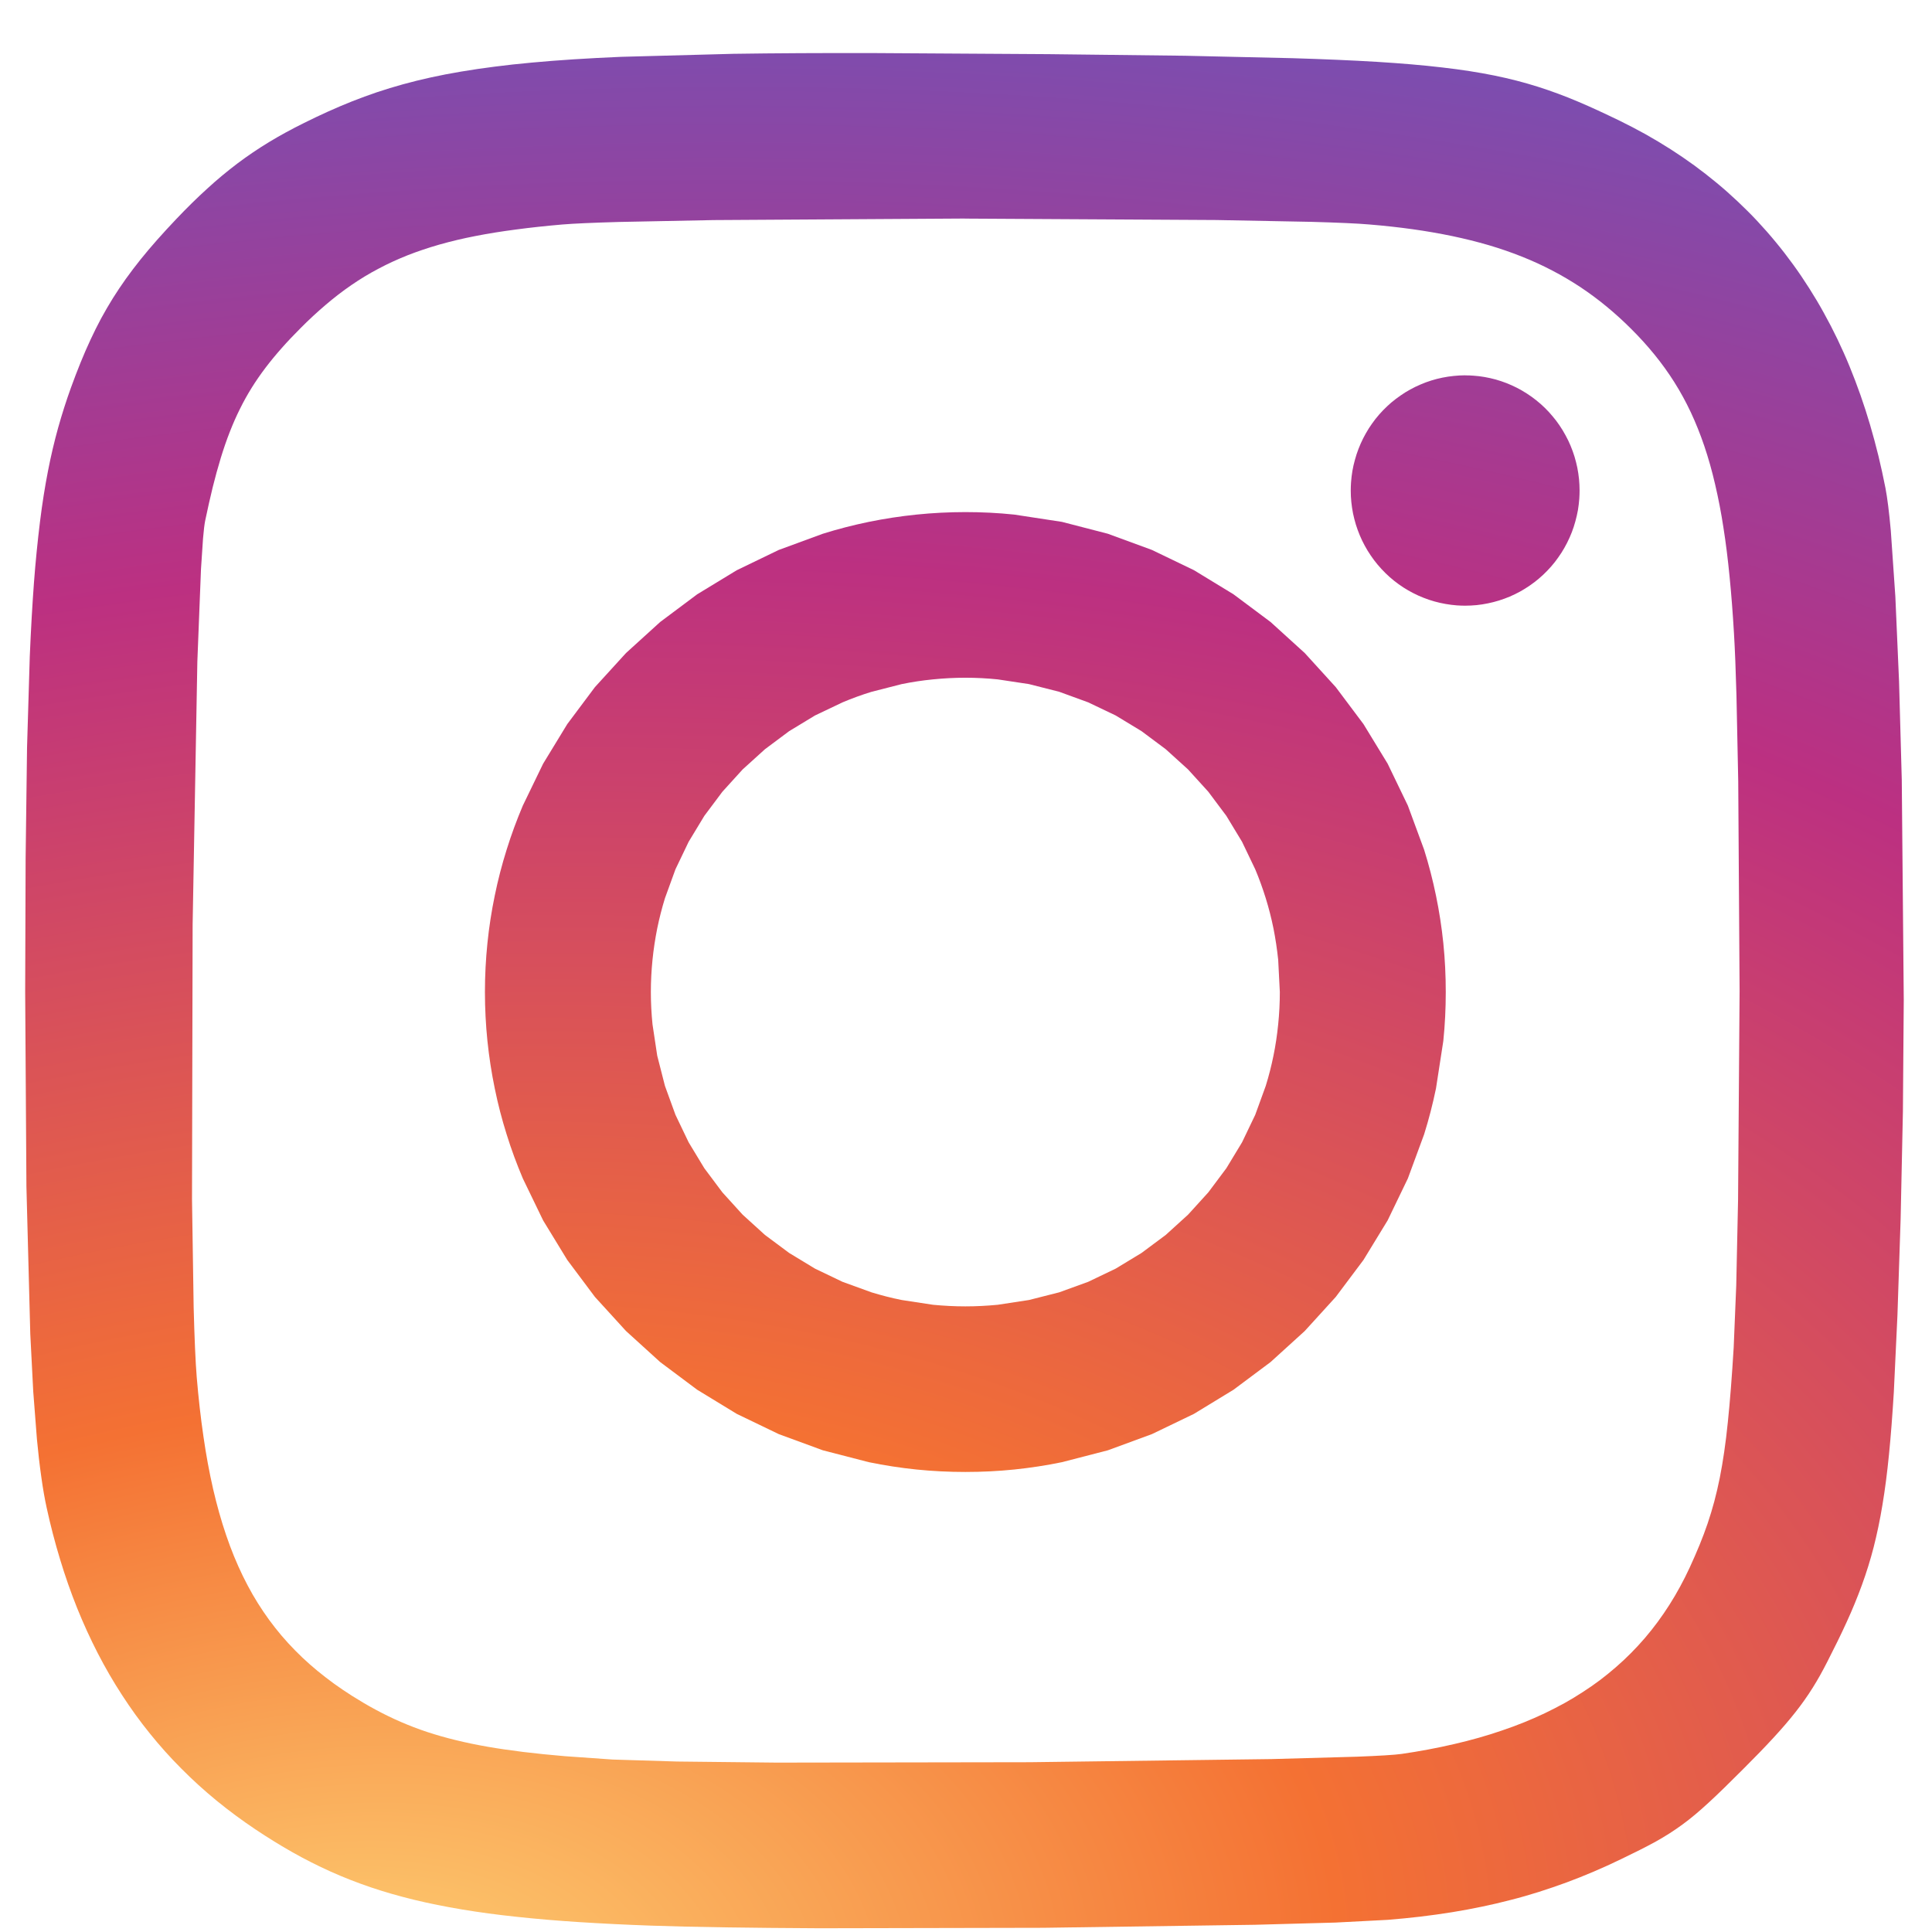
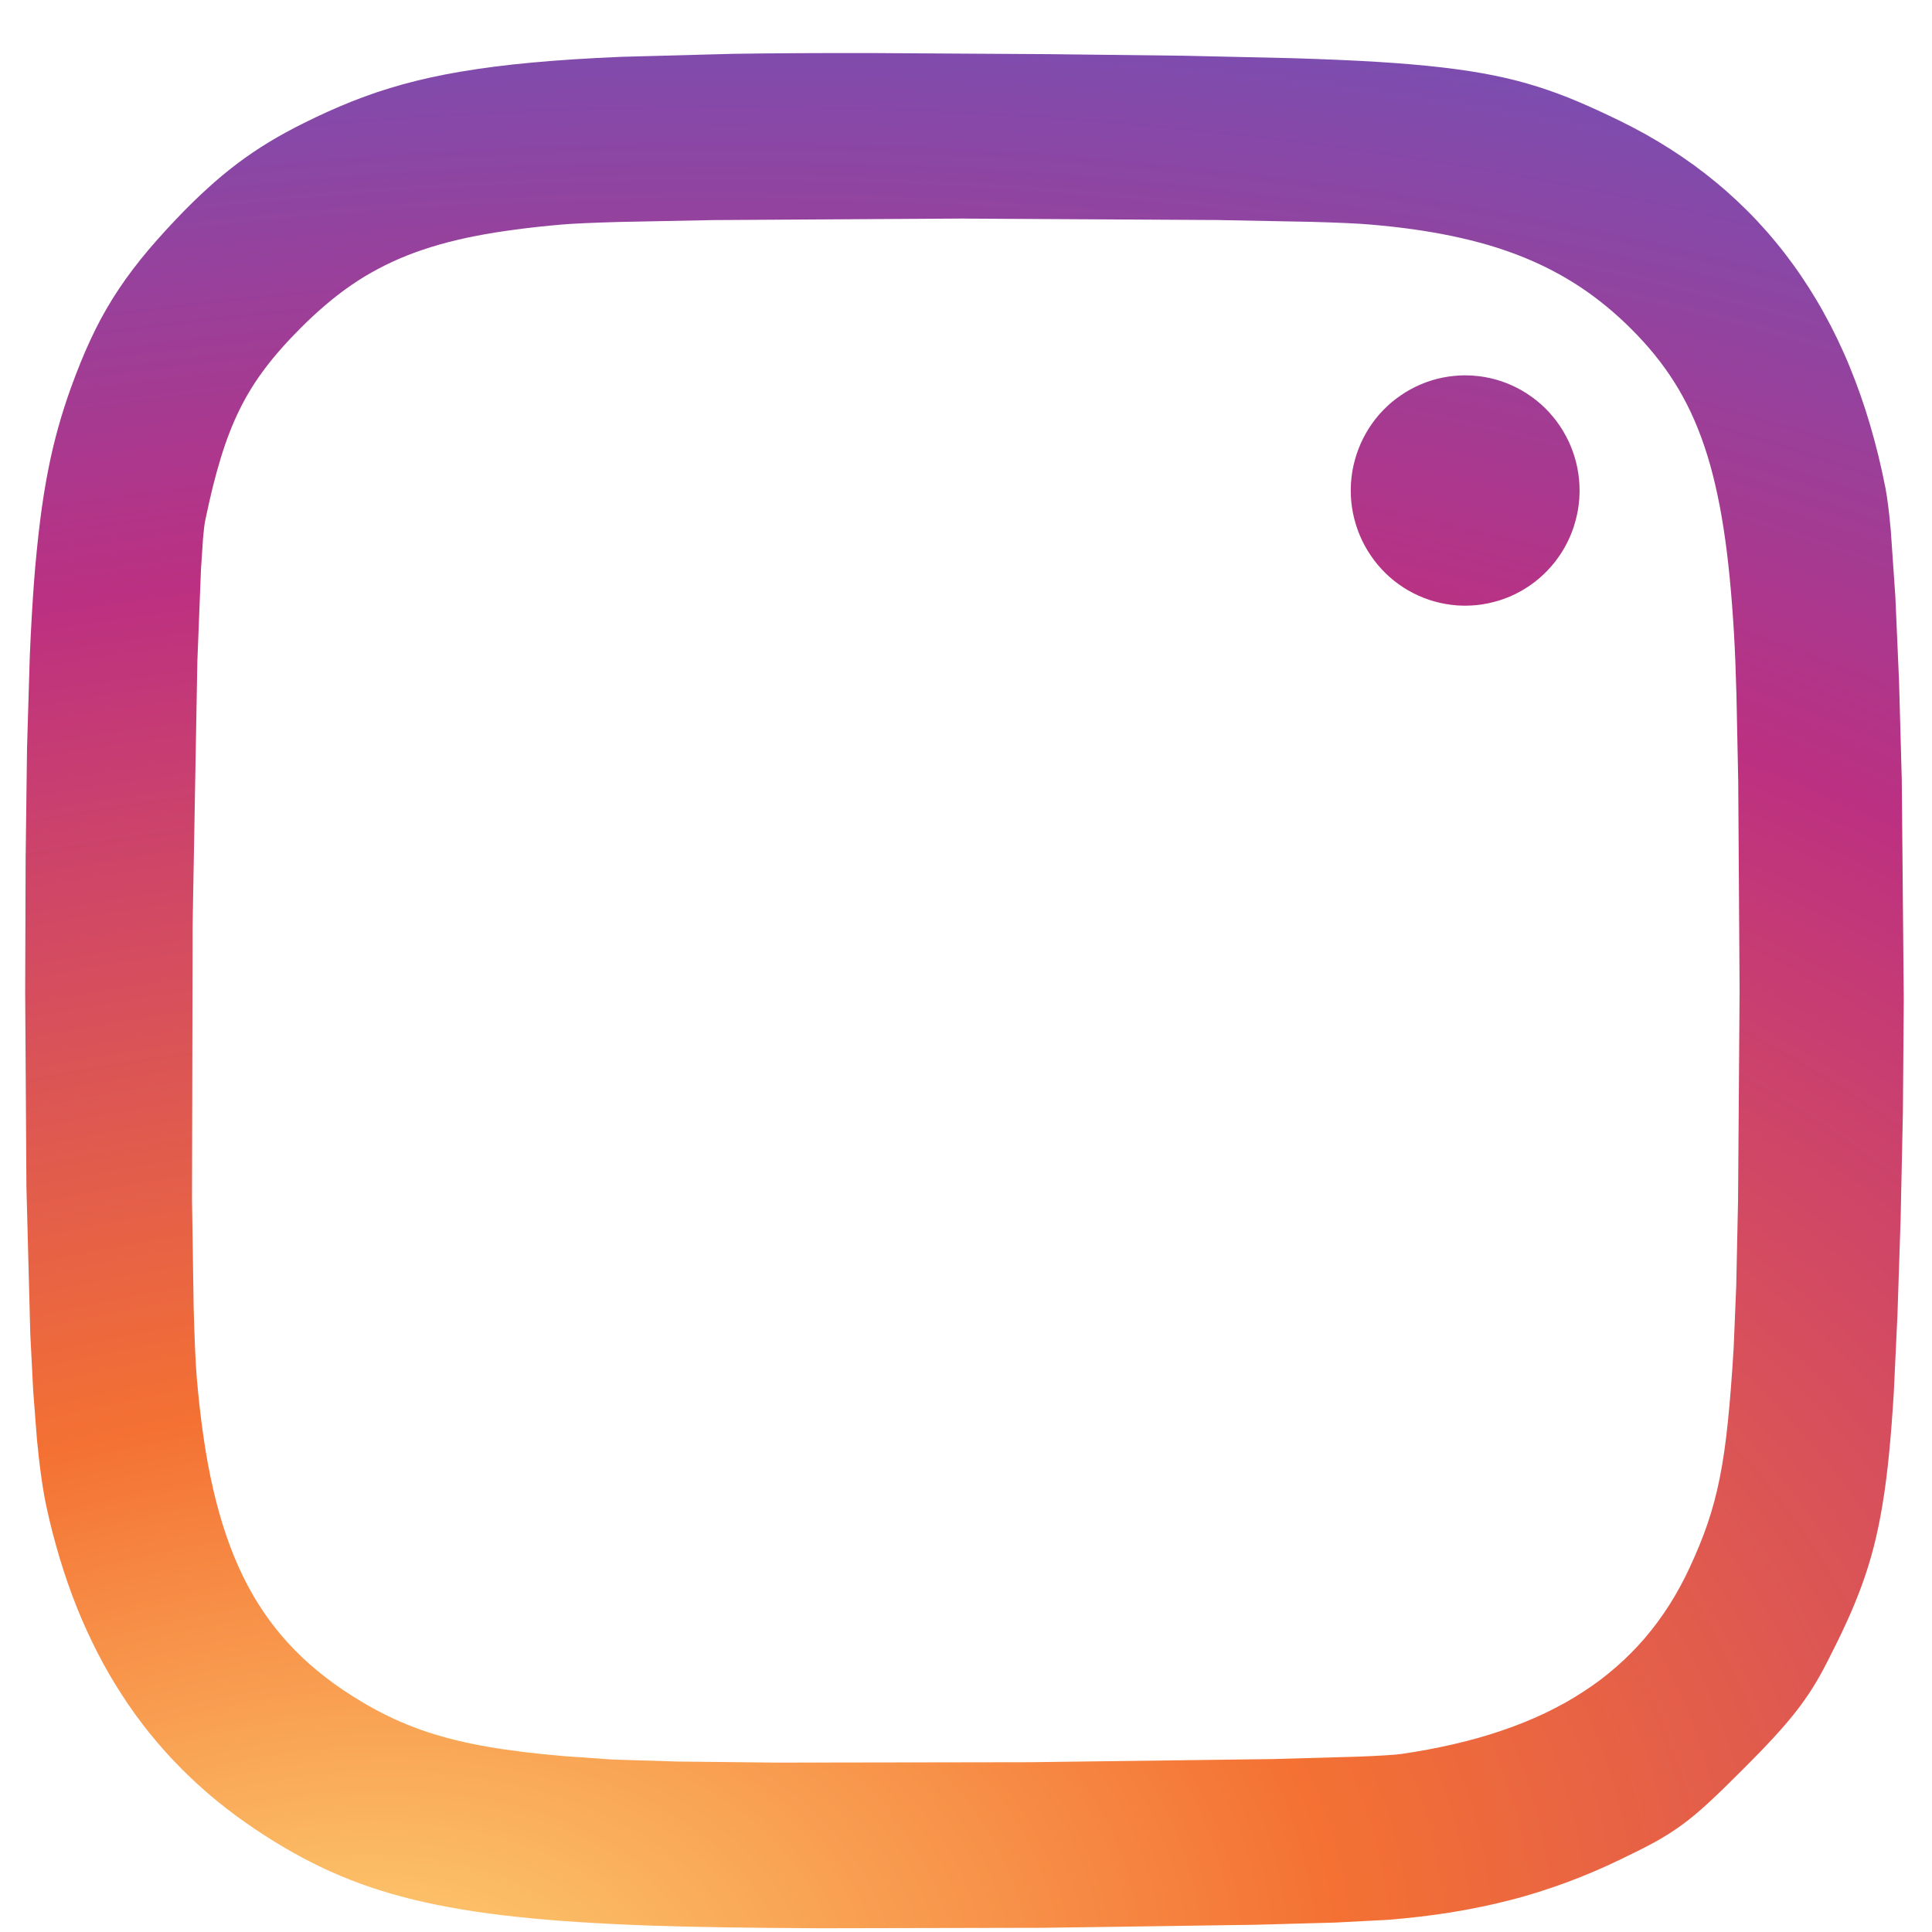
<svg xmlns="http://www.w3.org/2000/svg" width="34" height="34" viewBox="0 0 34 34" fill="none">
-   <path d="M16.989 9.012C16.698 9.012 16.41 9.027 16.127 9.056C15.844 9.085 15.565 9.128 15.29 9.184C15.015 9.241 14.745 9.31 14.481 9.393L13.705 9.678L12.966 10.035L12.269 10.459L11.618 10.946L11.017 11.492L10.47 12.092L9.983 12.743L9.558 13.44L9.201 14.177C9.094 14.43 8.998 14.689 8.916 14.953C8.833 15.217 8.763 15.486 8.707 15.761C8.65 16.035 8.607 16.314 8.578 16.597C8.549 16.88 8.534 17.168 8.534 17.458C8.534 17.748 8.549 18.036 8.578 18.319C8.607 18.6 8.65 18.879 8.707 19.155C8.763 19.431 8.833 19.699 8.916 19.963C8.998 20.228 9.094 20.486 9.201 20.739L9.558 21.477L9.983 22.173L10.47 22.824L11.017 23.424L11.618 23.97L12.269 24.457L12.966 24.882L13.705 25.238L14.481 25.523L15.29 25.732C15.567 25.789 15.846 25.832 16.127 25.861C16.413 25.89 16.701 25.904 16.989 25.904C17.279 25.904 17.567 25.89 17.85 25.861C18.131 25.832 18.411 25.789 18.688 25.732L19.496 25.523L20.272 25.238L21.011 24.882L21.708 24.457L22.36 23.97L22.961 23.424L23.507 22.824L23.995 22.173L24.42 21.477L24.776 20.739L25.062 19.963C25.145 19.699 25.214 19.43 25.271 19.155L25.4 18.319C25.429 18.036 25.443 17.748 25.443 17.458C25.443 17.168 25.429 16.88 25.4 16.597C25.371 16.316 25.328 16.037 25.271 15.761C25.214 15.485 25.145 15.217 25.062 14.953L24.776 14.177L24.42 13.439L23.995 12.743L23.507 12.092L22.961 11.492L22.36 10.946L21.708 10.459L21.011 10.034L20.272 9.678L19.496 9.393L18.688 9.184L17.85 9.056C17.564 9.026 17.276 9.012 16.989 9.012V9.012ZM16.989 11.927C17.181 11.927 17.371 11.937 17.558 11.956L18.108 12.039L18.64 12.174L19.15 12.36L19.634 12.591L20.089 12.867L20.515 13.185L20.908 13.541L21.264 13.933L21.582 14.358L21.858 14.814L22.09 15.298C22.16 15.464 22.221 15.634 22.275 15.807C22.329 15.981 22.374 16.158 22.411 16.339C22.447 16.52 22.474 16.703 22.494 16.89L22.523 17.459C22.523 17.651 22.513 17.84 22.494 18.027C22.475 18.214 22.448 18.398 22.411 18.578C22.374 18.759 22.329 18.936 22.275 19.11L22.09 19.619L21.858 20.103L21.582 20.559L21.264 20.984L20.908 21.376L20.515 21.733L20.089 22.05L19.634 22.326L19.15 22.558L18.64 22.743L18.108 22.878L17.558 22.962C17.369 22.98 17.179 22.99 16.989 22.99C16.799 22.99 16.609 22.98 16.42 22.962L15.869 22.878C15.688 22.842 15.511 22.796 15.337 22.743L14.827 22.558L14.343 22.326L13.888 22.05L13.462 21.733L13.069 21.376L12.713 20.984L12.395 20.559L12.119 20.103L11.887 19.619L11.702 19.11L11.566 18.578L11.483 18.027C11.464 17.838 11.454 17.648 11.454 17.459C11.454 17.269 11.464 17.079 11.483 16.89C11.502 16.703 11.53 16.52 11.566 16.339C11.603 16.16 11.648 15.982 11.702 15.807L11.887 15.298L12.119 14.814L12.395 14.358L12.713 13.933L13.069 13.541L13.462 13.185L13.888 12.867L14.343 12.591L14.828 12.36C14.994 12.29 15.164 12.228 15.337 12.175L15.869 12.039C16.05 12.002 16.234 11.974 16.42 11.956C16.609 11.937 16.799 11.927 16.989 11.927L16.989 11.927Z" fill="url(#paint0_radial_8292_16173)" />
  <path d="M25.784 6.605C25.717 6.605 25.65 6.609 25.583 6.616C25.517 6.622 25.45 6.633 25.384 6.646C25.319 6.659 25.253 6.676 25.189 6.696C25.125 6.716 25.062 6.739 25 6.766C24.939 6.792 24.878 6.821 24.819 6.854C24.76 6.886 24.703 6.921 24.648 6.96C24.592 6.998 24.539 7.039 24.487 7.082C24.436 7.126 24.387 7.172 24.34 7.22C24.293 7.269 24.249 7.319 24.207 7.372C24.166 7.425 24.127 7.48 24.09 7.537C24.054 7.594 24.021 7.653 23.99 7.713C23.96 7.773 23.932 7.835 23.908 7.898C23.884 7.961 23.862 8.025 23.845 8.09C23.826 8.155 23.812 8.221 23.8 8.288C23.789 8.354 23.781 8.421 23.776 8.489C23.773 8.536 23.771 8.584 23.771 8.632C23.771 8.7 23.774 8.767 23.781 8.834C23.788 8.902 23.798 8.968 23.811 9.035C23.825 9.101 23.841 9.166 23.861 9.231C23.881 9.295 23.904 9.359 23.93 9.421C23.956 9.483 23.985 9.544 24.018 9.604C24.05 9.663 24.085 9.721 24.123 9.776C24.161 9.832 24.201 9.886 24.245 9.938C24.288 9.989 24.334 10.039 24.382 10.086C24.43 10.133 24.48 10.178 24.533 10.22C24.586 10.262 24.64 10.301 24.697 10.338C24.753 10.374 24.811 10.408 24.871 10.438C24.931 10.469 24.992 10.497 25.055 10.521C25.118 10.546 25.181 10.567 25.246 10.585C25.311 10.603 25.376 10.618 25.442 10.629C25.509 10.641 25.575 10.649 25.642 10.654C25.689 10.657 25.737 10.659 25.785 10.659C25.852 10.659 25.919 10.655 25.986 10.649C26.052 10.642 26.119 10.632 26.185 10.618C26.25 10.605 26.315 10.588 26.38 10.568C26.444 10.548 26.507 10.525 26.569 10.499C26.63 10.473 26.691 10.443 26.75 10.411C26.809 10.378 26.866 10.343 26.921 10.305C26.977 10.267 27.03 10.226 27.082 10.182C27.133 10.139 27.182 10.093 27.229 10.044C27.276 9.996 27.32 9.945 27.362 9.892C27.403 9.839 27.442 9.784 27.479 9.727C27.515 9.67 27.548 9.612 27.579 9.551C27.609 9.491 27.637 9.43 27.661 9.367C27.685 9.304 27.707 9.239 27.724 9.174C27.742 9.109 27.757 9.043 27.769 8.977C27.78 8.91 27.788 8.843 27.793 8.776C27.796 8.728 27.798 8.68 27.798 8.632C27.798 8.565 27.794 8.497 27.788 8.43C27.781 8.363 27.771 8.296 27.758 8.23C27.744 8.164 27.728 8.098 27.708 8.033C27.688 7.969 27.665 7.905 27.639 7.843C27.613 7.781 27.584 7.72 27.551 7.661C27.519 7.601 27.484 7.544 27.446 7.488C27.408 7.432 27.368 7.378 27.324 7.327C27.281 7.275 27.235 7.225 27.187 7.178C27.139 7.131 27.089 7.087 27.036 7.045C26.983 7.003 26.929 6.963 26.872 6.927C26.816 6.89 26.757 6.857 26.698 6.826C26.638 6.795 26.576 6.768 26.514 6.743C26.451 6.719 26.388 6.697 26.323 6.679C26.258 6.661 26.193 6.647 26.127 6.635C26.061 6.624 25.994 6.615 25.927 6.611C25.88 6.607 25.832 6.606 25.784 6.606V6.605Z" fill="url(#paint1_radial_8292_16173)" />
  <path d="M15.384 0.934C14.465 0.932 13.644 0.936 12.907 0.947L10.931 1C10.345 1.025 9.828 1.058 9.364 1.101C9.132 1.122 8.912 1.146 8.705 1.173C8.507 1.198 8.31 1.227 8.114 1.26C7.927 1.291 7.75 1.326 7.58 1.363C7.41 1.4 7.247 1.441 7.09 1.484C6.937 1.526 6.785 1.573 6.634 1.623C6.487 1.673 6.343 1.726 6.2 1.782C5.916 1.895 5.638 2.021 5.353 2.163C5.133 2.272 4.93 2.382 4.737 2.499C4.544 2.616 4.361 2.74 4.182 2.874C3.998 3.013 3.82 3.161 3.65 3.317C3.471 3.479 3.289 3.658 3.1 3.857C2.863 4.107 2.656 4.339 2.473 4.567C2.382 4.681 2.296 4.794 2.215 4.907C2.135 5.019 2.059 5.133 1.986 5.249C1.914 5.365 1.846 5.482 1.78 5.603C1.714 5.726 1.652 5.851 1.593 5.978C1.472 6.237 1.36 6.516 1.247 6.827C1.164 7.057 1.09 7.29 1.024 7.525C0.957 7.766 0.897 8.018 0.844 8.291C0.791 8.563 0.744 8.856 0.704 9.18C0.66 9.536 0.625 9.892 0.598 10.249C0.569 10.642 0.544 11.073 0.524 11.554L0.476 13.153L0.451 15.101L0.443 17.456L0.465 20.881L0.533 23.476L0.585 24.489L0.65 25.329C0.671 25.556 0.697 25.782 0.729 26.007C0.757 26.207 0.788 26.382 0.821 26.533C0.888 26.841 0.967 27.146 1.059 27.448C1.146 27.736 1.246 28.021 1.358 28.301C1.469 28.576 1.59 28.84 1.721 29.095C1.852 29.349 1.994 29.594 2.147 29.829C2.299 30.064 2.462 30.29 2.636 30.505C2.81 30.721 2.995 30.928 3.191 31.124C3.386 31.321 3.593 31.509 3.81 31.687C4.03 31.867 4.259 32.036 4.495 32.194C4.715 32.341 4.932 32.475 5.151 32.599C5.37 32.722 5.59 32.834 5.817 32.936C6.044 33.038 6.277 33.129 6.52 33.212C6.763 33.294 7.016 33.367 7.283 33.432C7.551 33.497 7.834 33.554 8.134 33.604C8.433 33.654 8.754 33.697 9.096 33.733C9.438 33.77 9.804 33.801 10.196 33.826C10.588 33.851 11.008 33.872 11.459 33.888C12.155 33.913 13.209 33.928 14.424 33.934L18.358 33.926L22.083 33.873L23.5 33.834L24.422 33.786C24.62 33.77 24.814 33.751 25.001 33.729C25.188 33.706 25.373 33.681 25.552 33.652C25.732 33.623 25.908 33.59 26.08 33.554C26.251 33.519 26.42 33.479 26.589 33.435C26.756 33.393 26.921 33.345 27.083 33.294C27.246 33.242 27.407 33.187 27.568 33.128C27.729 33.068 27.889 33.005 28.047 32.937C28.206 32.869 28.365 32.797 28.524 32.72C28.769 32.602 28.966 32.504 29.14 32.408C29.302 32.318 29.459 32.218 29.609 32.108C29.757 32 29.904 31.876 30.073 31.72C30.243 31.564 30.435 31.375 30.673 31.137C30.882 30.929 31.058 30.747 31.21 30.582C31.362 30.417 31.49 30.268 31.602 30.125C31.709 29.989 31.809 29.848 31.901 29.701C31.991 29.558 32.073 29.41 32.157 29.245C32.284 28.997 32.397 28.768 32.498 28.546C32.596 28.333 32.685 28.116 32.766 27.895C32.846 27.676 32.915 27.454 32.973 27.229C33.032 26.997 33.084 26.752 33.128 26.483C33.173 26.215 33.211 25.922 33.243 25.596C33.276 25.269 33.303 24.909 33.328 24.503L33.392 23.143L33.448 21.451L33.488 19.565L33.503 17.594L33.468 13.723L33.42 11.988L33.355 10.499L33.275 9.339C33.246 9.016 33.214 8.761 33.181 8.589C33.144 8.399 33.102 8.21 33.057 8.022C33.012 7.839 32.963 7.657 32.91 7.476C32.858 7.3 32.802 7.125 32.741 6.952C32.681 6.781 32.617 6.614 32.55 6.45C32.483 6.286 32.411 6.126 32.336 5.969C32.261 5.813 32.182 5.66 32.099 5.511C32.017 5.361 31.93 5.216 31.84 5.074C31.75 4.932 31.656 4.793 31.558 4.658C31.461 4.524 31.36 4.393 31.254 4.265C31.15 4.138 31.041 4.014 30.928 3.893C30.816 3.773 30.699 3.657 30.579 3.544C30.459 3.431 30.336 3.321 30.208 3.216C30.08 3.11 29.949 3.008 29.815 2.91C29.679 2.811 29.54 2.716 29.399 2.626C29.255 2.534 29.109 2.447 28.96 2.363C28.809 2.279 28.655 2.199 28.5 2.123C28.241 1.998 28.002 1.886 27.767 1.787C27.536 1.689 27.301 1.602 27.062 1.526C26.821 1.45 26.571 1.385 26.296 1.329C26.02 1.273 25.72 1.226 25.38 1.187C25.04 1.147 24.661 1.115 24.227 1.088C23.793 1.062 23.305 1.041 22.747 1.024L20.853 0.981L18.456 0.953L15.385 0.934L15.384 0.934ZM16.979 3.847L21.406 3.872L23.076 3.904C23.536 3.917 23.887 3.932 24.093 3.95C24.361 3.972 24.616 4 24.86 4.034C25.095 4.067 25.328 4.107 25.559 4.155C25.782 4.202 25.994 4.255 26.197 4.314C26.4 4.374 26.594 4.441 26.78 4.515C26.966 4.589 27.144 4.67 27.315 4.76C27.485 4.848 27.65 4.946 27.81 5.051C27.969 5.157 28.122 5.27 28.271 5.393C28.419 5.515 28.564 5.646 28.704 5.786C28.853 5.934 28.99 6.085 29.116 6.24C29.242 6.395 29.359 6.557 29.465 6.725C29.573 6.896 29.67 7.074 29.756 7.257C29.843 7.443 29.922 7.64 29.993 7.849C30.064 8.059 30.127 8.281 30.182 8.519C30.241 8.771 30.29 9.025 30.329 9.281C30.372 9.552 30.408 9.841 30.438 10.151C30.469 10.46 30.494 10.791 30.515 11.144C30.532 11.427 30.547 11.801 30.559 12.243L30.59 13.748L30.614 17.436L30.587 21.12L30.555 22.621L30.51 23.713C30.479 24.224 30.446 24.654 30.407 25.028C30.388 25.215 30.367 25.389 30.343 25.551C30.321 25.704 30.295 25.857 30.265 26.009C30.237 26.148 30.205 26.285 30.169 26.422C30.134 26.552 30.095 26.682 30.052 26.809C30.008 26.938 29.96 27.065 29.909 27.19C29.854 27.323 29.797 27.454 29.737 27.584C29.683 27.7 29.627 27.813 29.567 27.922C29.508 28.031 29.445 28.138 29.379 28.242C29.313 28.346 29.244 28.446 29.172 28.544C29.101 28.641 29.025 28.735 28.947 28.827C28.869 28.918 28.787 29.006 28.703 29.091C28.618 29.177 28.53 29.259 28.439 29.338C28.348 29.418 28.253 29.494 28.156 29.568C28.058 29.641 27.957 29.712 27.852 29.779C27.748 29.847 27.64 29.912 27.529 29.974C27.417 30.035 27.302 30.094 27.184 30.151C27.064 30.208 26.942 30.261 26.819 30.311C26.692 30.362 26.563 30.41 26.432 30.454C26.168 30.545 25.888 30.624 25.594 30.692C25.288 30.763 24.979 30.821 24.667 30.866C24.548 30.883 24.273 30.9 23.879 30.915L22.377 30.957L18.121 31.012L13.665 31.019L11.916 31L10.78 30.965L9.942 30.906C9.682 30.884 9.44 30.86 9.213 30.832C8.987 30.804 8.776 30.774 8.577 30.739C8.389 30.706 8.202 30.668 8.016 30.622C7.847 30.581 7.679 30.533 7.514 30.479C7.355 30.426 7.202 30.367 7.054 30.303C6.906 30.239 6.762 30.169 6.619 30.092C6.476 30.016 6.335 29.932 6.192 29.842C6.085 29.773 5.981 29.704 5.88 29.631C5.78 29.557 5.683 29.484 5.59 29.407C5.497 29.331 5.408 29.252 5.321 29.17C5.236 29.089 5.153 29.005 5.073 28.918C4.994 28.832 4.918 28.743 4.845 28.65C4.772 28.558 4.702 28.462 4.636 28.364C4.569 28.265 4.505 28.163 4.445 28.059C4.385 27.954 4.328 27.846 4.273 27.734C4.218 27.62 4.166 27.504 4.118 27.387C4.069 27.267 4.023 27.144 3.98 27.017C3.893 26.762 3.817 26.491 3.75 26.202C3.684 25.913 3.627 25.606 3.58 25.278C3.532 24.951 3.493 24.604 3.462 24.235C3.44 23.964 3.422 23.541 3.408 23.007L3.379 21.108L3.39 16.269L3.473 11.644L3.537 10.015L3.573 9.476C3.585 9.333 3.598 9.226 3.611 9.162C3.655 8.952 3.699 8.756 3.744 8.572C3.787 8.399 3.834 8.228 3.886 8.057C3.935 7.897 3.987 7.746 4.043 7.603C4.097 7.465 4.156 7.329 4.222 7.197C4.286 7.067 4.355 6.944 4.43 6.823C4.505 6.703 4.586 6.586 4.674 6.47C4.762 6.354 4.857 6.239 4.96 6.123C5.063 6.006 5.175 5.889 5.296 5.768C5.437 5.626 5.584 5.49 5.736 5.361C5.88 5.238 6.029 5.123 6.185 5.016C6.338 4.911 6.494 4.816 6.658 4.73C6.821 4.643 6.991 4.565 7.169 4.494C7.347 4.424 7.535 4.361 7.733 4.304C7.942 4.245 8.153 4.195 8.366 4.154C8.589 4.11 8.827 4.072 9.081 4.039C9.334 4.005 9.604 3.976 9.893 3.951C10.094 3.934 10.441 3.919 10.897 3.906L12.559 3.873L16.98 3.846L16.979 3.847Z" fill="url(#paint2_radial_8292_16173)" />
  <defs>
    <radialGradient id="paint0_radial_8292_16173" cx="0" cy="0" r="1" gradientUnits="userSpaceOnUse" gradientTransform="translate(5.711 36.34) rotate(-9.531) scale(69.871 42.411)">
      <stop stop-color="#FED576" />
      <stop offset="0.263" stop-color="#F47133" />
      <stop offset="0.609" stop-color="#BC3081" />
      <stop offset="1" stop-color="#4C63D2" />
    </radialGradient>
    <radialGradient id="paint1_radial_8292_16173" cx="0" cy="0" r="1" gradientUnits="userSpaceOnUse" gradientTransform="translate(5.71 36.336) rotate(-9.531) scale(69.871 42.411)">
      <stop stop-color="#FED576" />
      <stop offset="0.263" stop-color="#F47133" />
      <stop offset="0.609" stop-color="#BC3081" />
      <stop offset="1" stop-color="#4C63D2" />
    </radialGradient>
    <radialGradient id="paint2_radial_8292_16173" cx="0" cy="0" r="1" gradientUnits="userSpaceOnUse" gradientTransform="translate(5.71 36.339) rotate(-9.531) scale(69.871 42.411)">
      <stop stop-color="#FED576" />
      <stop offset="0.263" stop-color="#F47133" />
      <stop offset="0.609" stop-color="#BC3081" />
      <stop offset="1" stop-color="#4C63D2" />
    </radialGradient>
  </defs>
</svg>